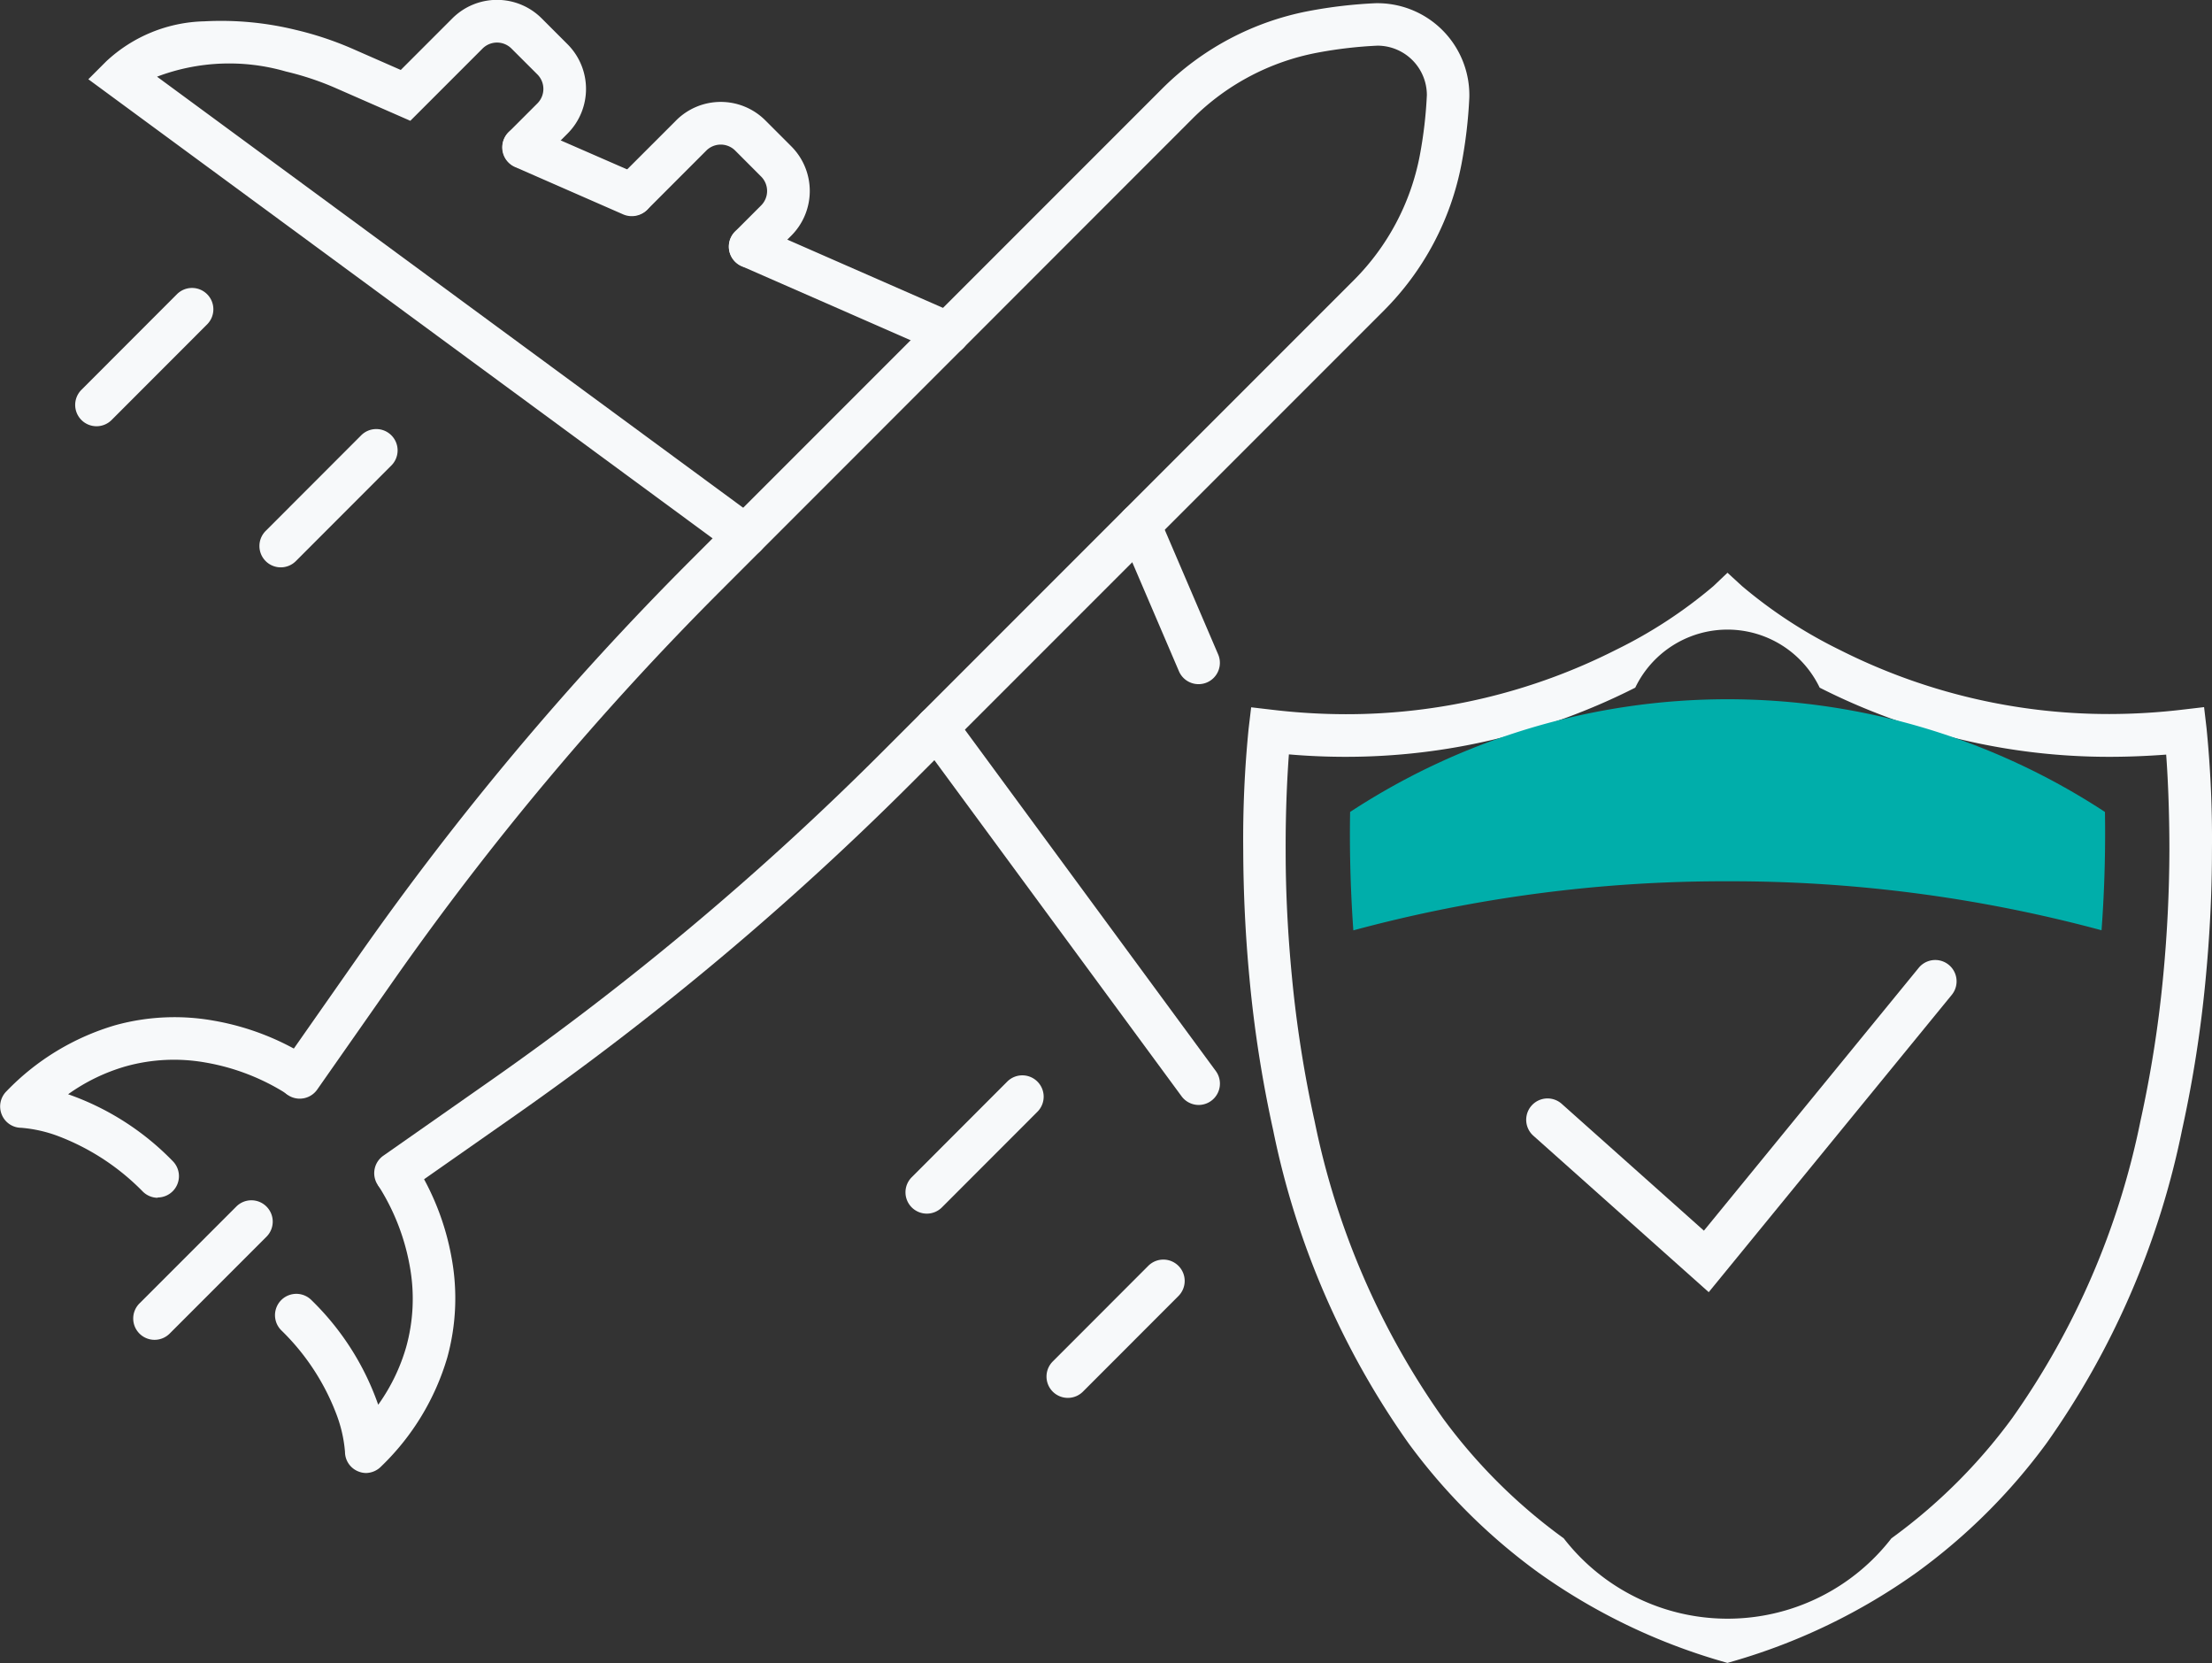
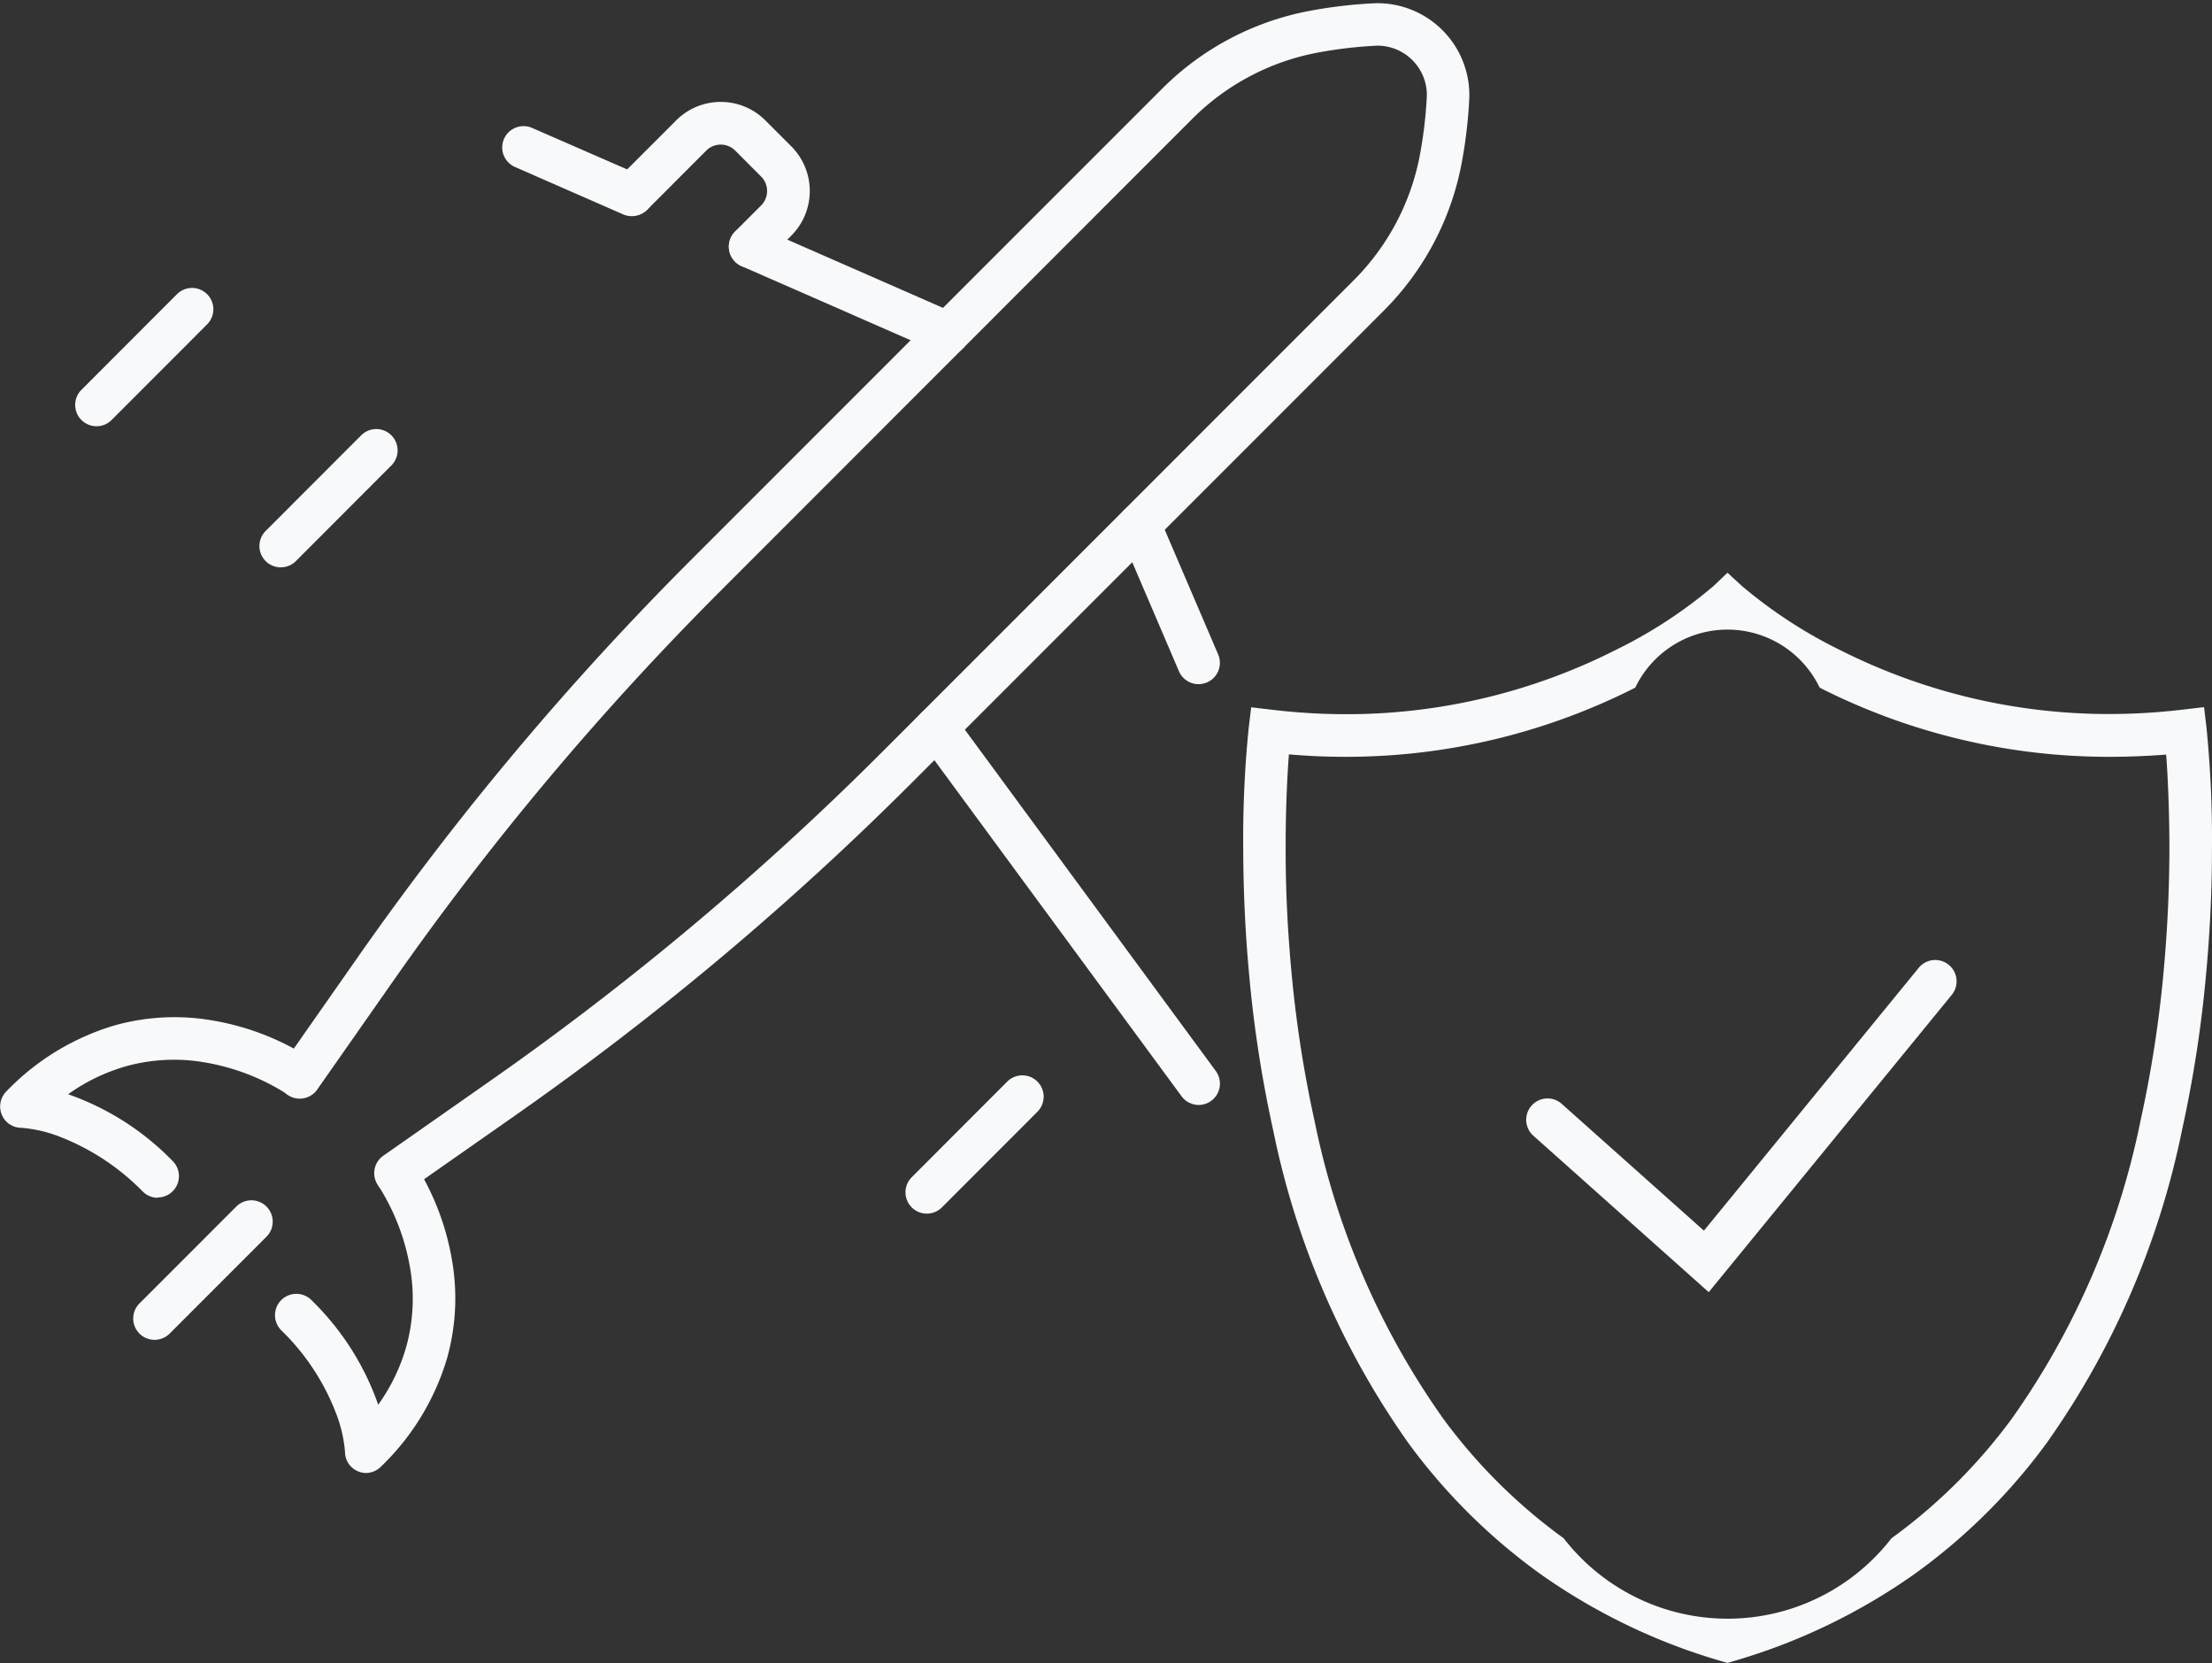
<svg xmlns="http://www.w3.org/2000/svg" width="50.005" height="37.589" viewBox="0 0 50.005 37.589">
  <rect x="0" y="0" width="50.005" height="37.589" fill="#333333" stroke="none" />
  <g id="Group_25529" data-name="Group 25529" transform="translate(0.001)">
    <g id="Group_24077" data-name="Group 24077" transform="translate(28.099 12.944)">
      <g id="Group_24076" data-name="Group 24076" transform="translate(6.401 8.752)">
        <path id="Path_31931" data-name="Path 31931" d="M2142.556,585.091l-3.965-3.536a.482.482,0,1,1,.642-.72l3.214,2.866,4.856-5.94a.482.482,0,1,1,.747.611Z" transform="translate(-2138.429 -577.584)" fill="#f7f9fa" />
      </g>
      <path id="Path_31932" data-name="Path 31932" d="M2116.209,532.224l.327.3a10.745,10.745,0,0,0,2.226,1.451,13.489,13.489,0,0,0,6.083,1.442,14.24,14.24,0,0,0,1.659-.1l.479-.056.056.479a25.2,25.2,0,0,1,.122,2.758c0,.969-.051,1.94-.141,2.889a27.981,27.981,0,0,1-.535,3.429,18.661,18.661,0,0,1-3.063,7.08,13.378,13.378,0,0,1-2.942,2.926,13.678,13.678,0,0,1-4.135,2l-.137.04-.137-.04a13.677,13.677,0,0,1-4.134-2A13.4,13.4,0,0,1,2109,551.9a18.661,18.661,0,0,1-3.062-7.08,27.8,27.8,0,0,1-.535-3.429c-.09-.948-.138-1.92-.141-2.889a25.02,25.02,0,0,1,.122-2.758l.057-.479.479.056a14.236,14.236,0,0,0,1.659.1,13.481,13.481,0,0,0,6.115-1.458,10.589,10.589,0,0,0,2.194-1.434Zm8.636,4.16a14.449,14.449,0,0,1-6.552-1.563,2.312,2.312,0,0,0-4.169,0,14.447,14.447,0,0,1-6.551,1.563c-.423,0-.851-.018-1.279-.055-.034.459-.077,1.226-.073,2.2,0,.94.051,1.883.139,2.8a27.081,27.081,0,0,0,.519,3.307,17.693,17.693,0,0,0,2.9,6.7,12.42,12.42,0,0,0,2.728,2.71,4.685,4.685,0,0,0,7.408,0,12.427,12.427,0,0,0,2.73-2.716,17.709,17.709,0,0,0,2.9-6.717,27.007,27.007,0,0,0,.517-3.31c.087-.919.134-1.862.137-2.8,0-.959-.039-1.716-.073-2.169C2125.7,536.366,2125.268,536.384,2124.845,536.384Z" transform="translate(-2105.257 -532.224)" fill="#f7f9fa" />
    </g>
    <g id="Group_24080" data-name="Group 24080" transform="translate(0 0)">
      <path id="Path_31933" data-name="Path 31933" d="M1994.906,492.435a.482.482,0,0,1-.277-.878l2.444-1.711a66.123,66.123,0,0,0,8.819-7.4l10.672-10.672a5.423,5.423,0,0,0,1.493-2.815,9.823,9.823,0,0,0,.161-1.37,1.117,1.117,0,0,0-1.118-1.118,9.752,9.752,0,0,0-1.37.161,5.415,5.415,0,0,0-2.814,1.492L2002.244,478.8a66.232,66.232,0,0,0-7.4,8.819l-1.711,2.444a.482.482,0,0,1-.79-.553l1.711-2.444a67.172,67.172,0,0,1,7.505-8.948l10.672-10.672a6.378,6.378,0,0,1,3.313-1.757,10.727,10.727,0,0,1,1.506-.177,2.079,2.079,0,0,1,2.128,2.128,10.725,10.725,0,0,1-.177,1.506,6.382,6.382,0,0,1-1.757,3.314l-10.672,10.672a67.112,67.112,0,0,1-8.948,7.505l-2.444,1.711A.481.481,0,0,1,1994.906,492.435Z" transform="translate(-1985.963 -465.439)" fill="#f7f9fa" />
      <g id="Group_24078" data-name="Group 24078" transform="translate(20.469 11.38)">
        <path id="Line_90" data-name="Line 90" d="M-.683,1.581a.482.482,0,0,1-.444-.293L-2.462-1.828a.482.482,0,0,1,.253-.633.482.482,0,0,1,.633.253L-.24.909a.482.482,0,0,1-.253.633A.481.481,0,0,1-.683,1.581Z" transform="translate(7.308 2.501)" fill="#f7f9fa" />
-         <path id="Line_91" data-name="Line 91" d="M-2.018.625A.481.481,0,0,1-2.359.484a.482.482,0,0,1,0-.682L-.2-2.359a.482.482,0,0,1,.682,0,.482.482,0,0,1,0,.682L-1.677.484A.481.481,0,0,1-2.018.625Z" transform="translate(5.688 19.587)" fill="#f7f9fa" />
        <path id="Line_92" data-name="Line 92" d="M-2.018.625A.481.481,0,0,1-2.359.484a.482.482,0,0,1,0-.682L-.2-2.359a.482.482,0,0,1,.682,0,.482.482,0,0,1,0,.682L-1.677.484A.481.481,0,0,1-2.018.625Z" transform="translate(2.5 15.423)" fill="#f7f9fa" />
        <path id="Line_93" data-name="Line 93" d="M3.9,6.511a.482.482,0,0,1-.389-.2L-2.406-1.732a.482.482,0,0,1,.1-.674.482.482,0,0,1,.674.1L4.287,5.743a.482.482,0,0,1-.388.768Z" transform="translate(2.727 7.081)" fill="#f7f9fa" />
      </g>
      <g id="Group_24079" data-name="Group 24079" transform="translate(1.699)">
        <path id="Line_94" data-name="Line 94" d="M.431-.462A.481.481,0,0,1,.238-.5l-2.45-1.073a.482.482,0,0,1-.248-.635.482.482,0,0,1,.635-.248L.625-1.387a.482.482,0,0,1,.248.635A.483.483,0,0,1,.431-.462Z" transform="translate(12.154 5.347)" fill="#f7f9fa" />
-         <path id="Line_95" data-name="Line 95" d="M2.45.422A.481.481,0,0,1,2.257.382L-2.212-1.576a.482.482,0,0,1-.248-.635.482.482,0,0,1,.635-.248L2.644-.5a.482.482,0,0,1,.248.635A.482.482,0,0,1,2.45.422Z" transform="translate(17.279 7.592)" fill="#f7f9fa" />
+         <path id="Line_95" data-name="Line 95" d="M2.45.422A.481.481,0,0,1,2.257.382L-2.212-1.576a.482.482,0,0,1-.248-.635.482.482,0,0,1,.635-.248L2.644-.5a.482.482,0,0,1,.248.635A.482.482,0,0,1,2.45.422" transform="translate(17.279 7.592)" fill="#f7f9fa" />
        <path id="Line_96" data-name="Line 96" d="M-2.018.625A.481.481,0,0,1-2.359.484a.482.482,0,0,1,0-.682L-.2-2.359a.482.482,0,0,1,.682,0,.482.482,0,0,1,0,.682L-1.677.484A.481.481,0,0,1-2.018.625Z" transform="translate(2.5 9.008)" fill="#f7f9fa" />
        <path id="Line_97" data-name="Line 97" d="M-2.018.625A.481.481,0,0,1-2.359.484a.482.482,0,0,1,0-.682L-.2-2.359a.482.482,0,0,1,.682,0,.482.482,0,0,1,0,.682L-1.677.484A.481.481,0,0,1-2.018.625Z" transform="translate(6.665 12.197)" fill="#f7f9fa" />
        <path id="Path_31934" data-name="Path 31934" d="M2034.315,480.83a.482.482,0,0,1-.341-.823l.589-.589a.462.462,0,0,0,0-.653l-.586-.587a.462.462,0,0,0-.653,0l-1.339,1.34a.483.483,0,0,1-.683-.682l1.34-1.34a1.426,1.426,0,0,1,2.017,0l.587.587a1.428,1.428,0,0,1,0,2.017l-.589.589A.481.481,0,0,1,2034.315,480.83Z" transform="translate(-2019.057 -474.775)" fill="#f7f9fa" />
-         <path id="Path_31935" data-name="Path 31935" d="M1984.824,477.737a.48.48,0,0,1-.285-.094l-14.567-10.71.4-.4a3.357,3.357,0,0,1,2.219-.909,7.1,7.1,0,0,1,2.064.192,7.475,7.475,0,0,1,1.318.441l1.062.466,1.167-1.167a1.428,1.428,0,0,1,2.017,0l.587.587a1.429,1.429,0,0,1,0,2.017l-.649.649a.482.482,0,1,1-.682-.682l.649-.649a.463.463,0,0,0,0-.653l-.587-.586a.462.462,0,0,0-.653,0l-1.633,1.633-1.666-.73a6.51,6.51,0,0,0-1.147-.384,4.607,4.607,0,0,0-2.913.117l13.586,9.989a.483.483,0,0,1-.286.871Z" transform="translate(-1969.675 -465.142)" fill="#f7f9fa" />
      </g>
      <path id="Path_31936" data-name="Path 31936" d="M1993.922,608.158a.471.471,0,0,1-.181-.036.477.477,0,0,1-.3-.442,3.077,3.077,0,0,0-.193-.848,5.223,5.223,0,0,0-1.248-1.9.482.482,0,1,1,.682-.682,6.1,6.1,0,0,1,1.51,2.365,4.266,4.266,0,0,0,.631-1.3,4.071,4.071,0,0,0,.088-1.8,5.018,5.018,0,0,0-.721-1.859h0l.786-.56a5.9,5.9,0,0,1,.878,2.216,5.039,5.039,0,0,1-.1,2.234,5.609,5.609,0,0,1-1.494,2.462A.489.489,0,0,1,1993.922,608.158Z" transform="translate(-1985.643 -574.868)" fill="#f7f9fa" />
      <path id="Path_31937" data-name="Path 31937" d="M1963.2,588.384a.481.481,0,0,1-.341-.141,5.323,5.323,0,0,0-1.9-1.248,3.07,3.07,0,0,0-.848-.193.477.477,0,0,1-.441-.3.483.483,0,0,1,.108-.526,5.6,5.6,0,0,1,2.462-1.493,5.034,5.034,0,0,1,2.234-.1,5.9,5.9,0,0,1,2.216.878l-.56.786h0a5.005,5.005,0,0,0-1.859-.721,4.068,4.068,0,0,0-1.8.088,4.264,4.264,0,0,0-1.3.63,6.1,6.1,0,0,1,2.364,1.51.482.482,0,0,1-.341.823Z" transform="translate(-1959.632 -561.314)" fill="#f7f9fa" />
      <path id="Line_98" data-name="Line 98" d="M-2.018.653A.481.481,0,0,1-2.359.512a.482.482,0,0,1,0-.682L-.17-2.359a.482.482,0,0,1,.682,0,.482.482,0,0,1,0,.682L-1.677.512A.481.481,0,0,1-2.018.653Z" transform="translate(5.511 29.627)" fill="#f7f9fa" />
    </g>
-     <path id="Path_31938" data-name="Path 31938" d="M2126.319,551.156a32.182,32.182,0,0,1,8.453,1.107c.076-1.025.089-1.942.077-2.674a15.563,15.563,0,0,0-17.064,0c-.013.732,0,1.65.073,2.676A32.173,32.173,0,0,1,2126.319,551.156Z" transform="translate(-2087.265 -531.239)" fill="#00aeaa" />
  </g>
</svg>